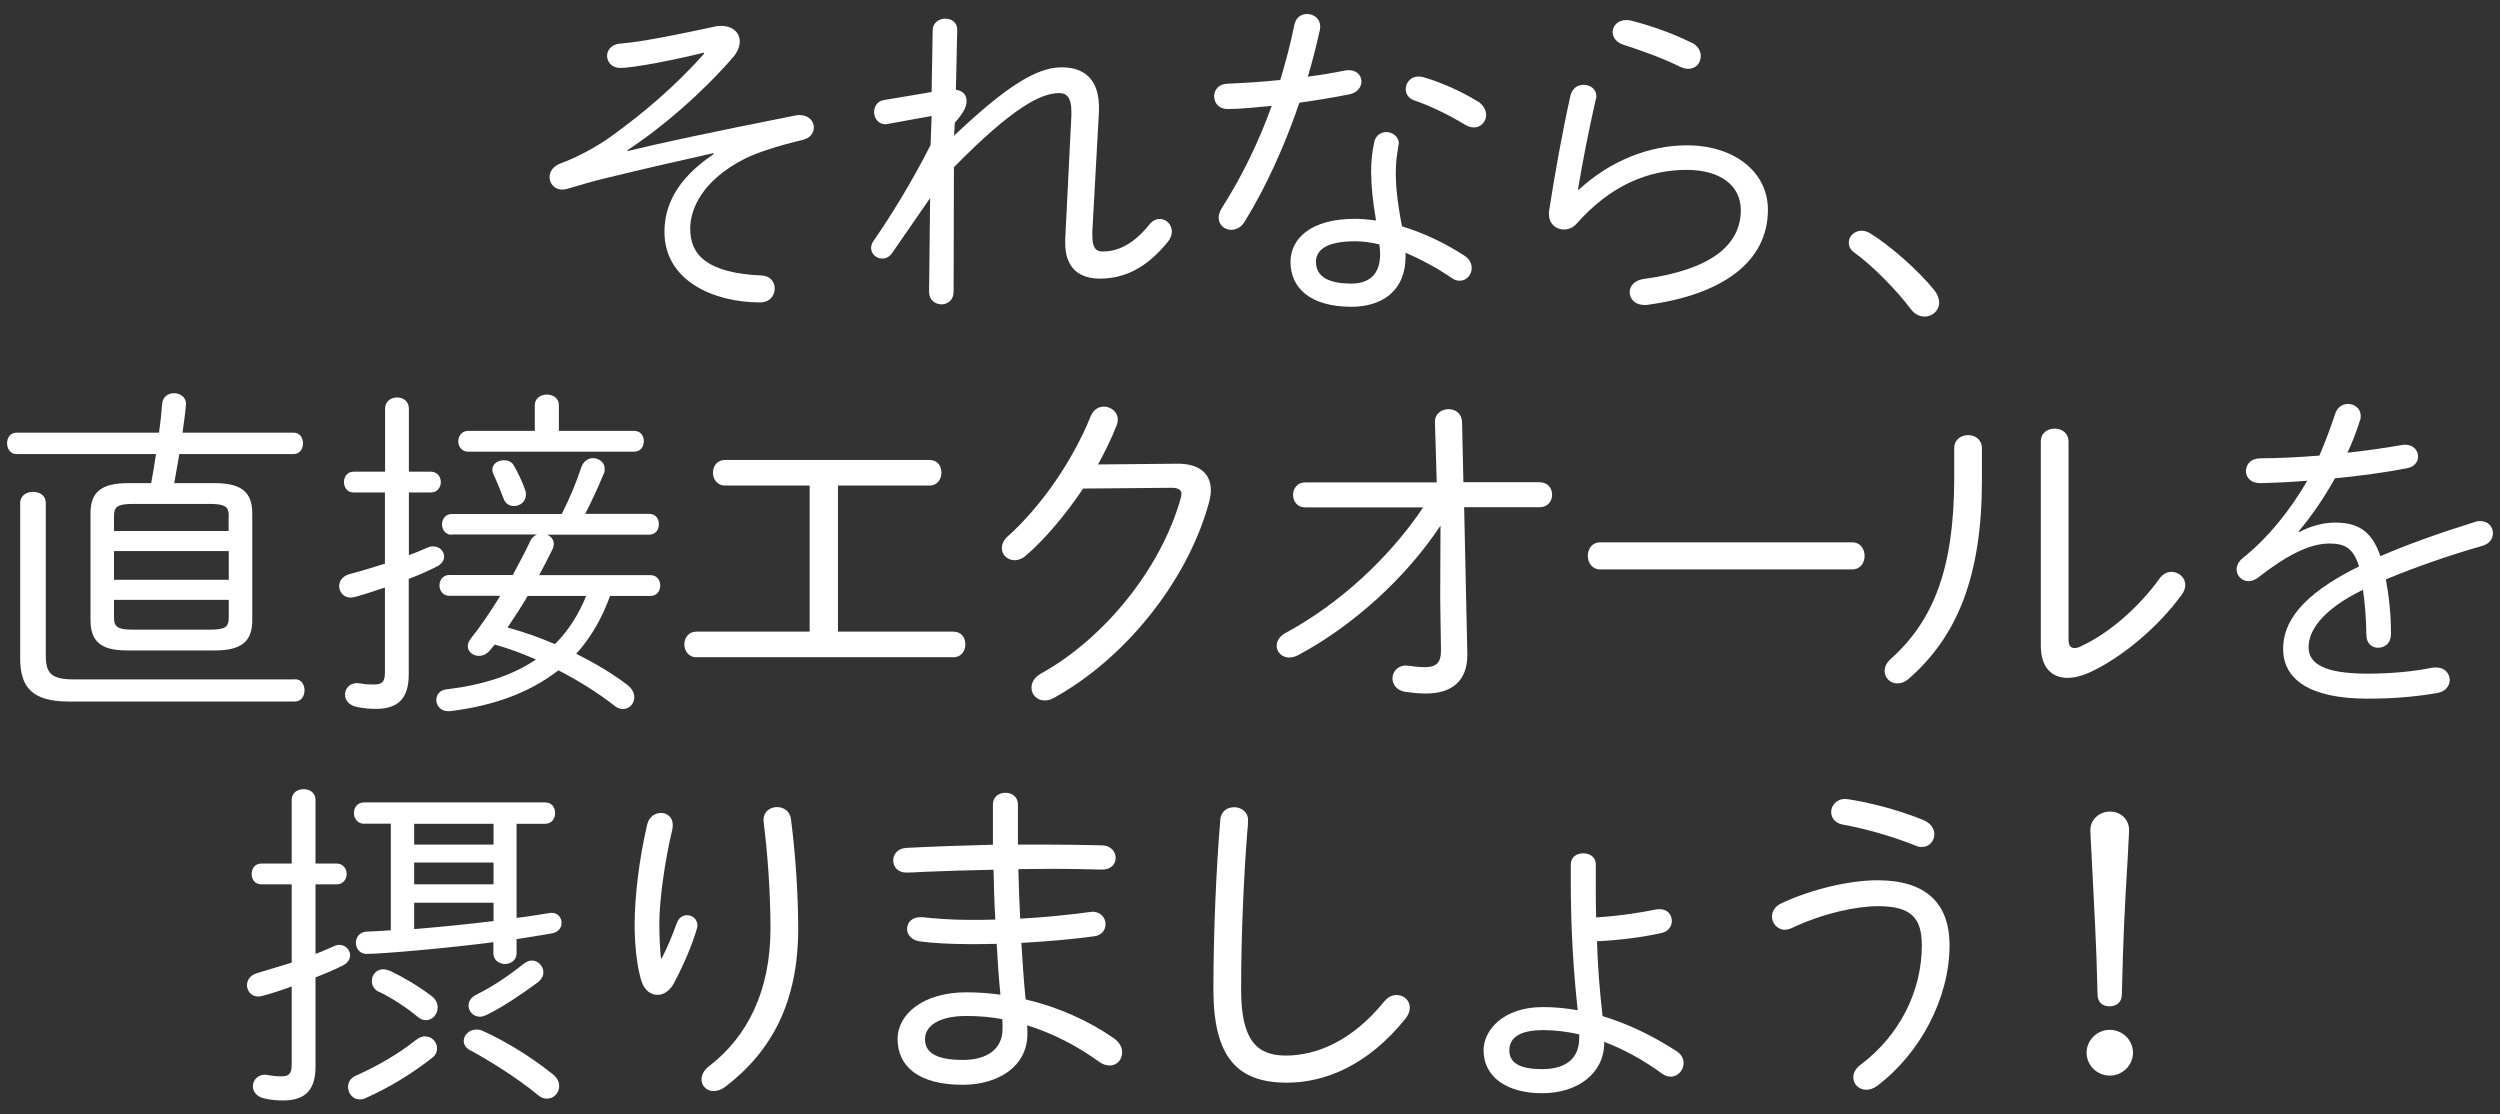
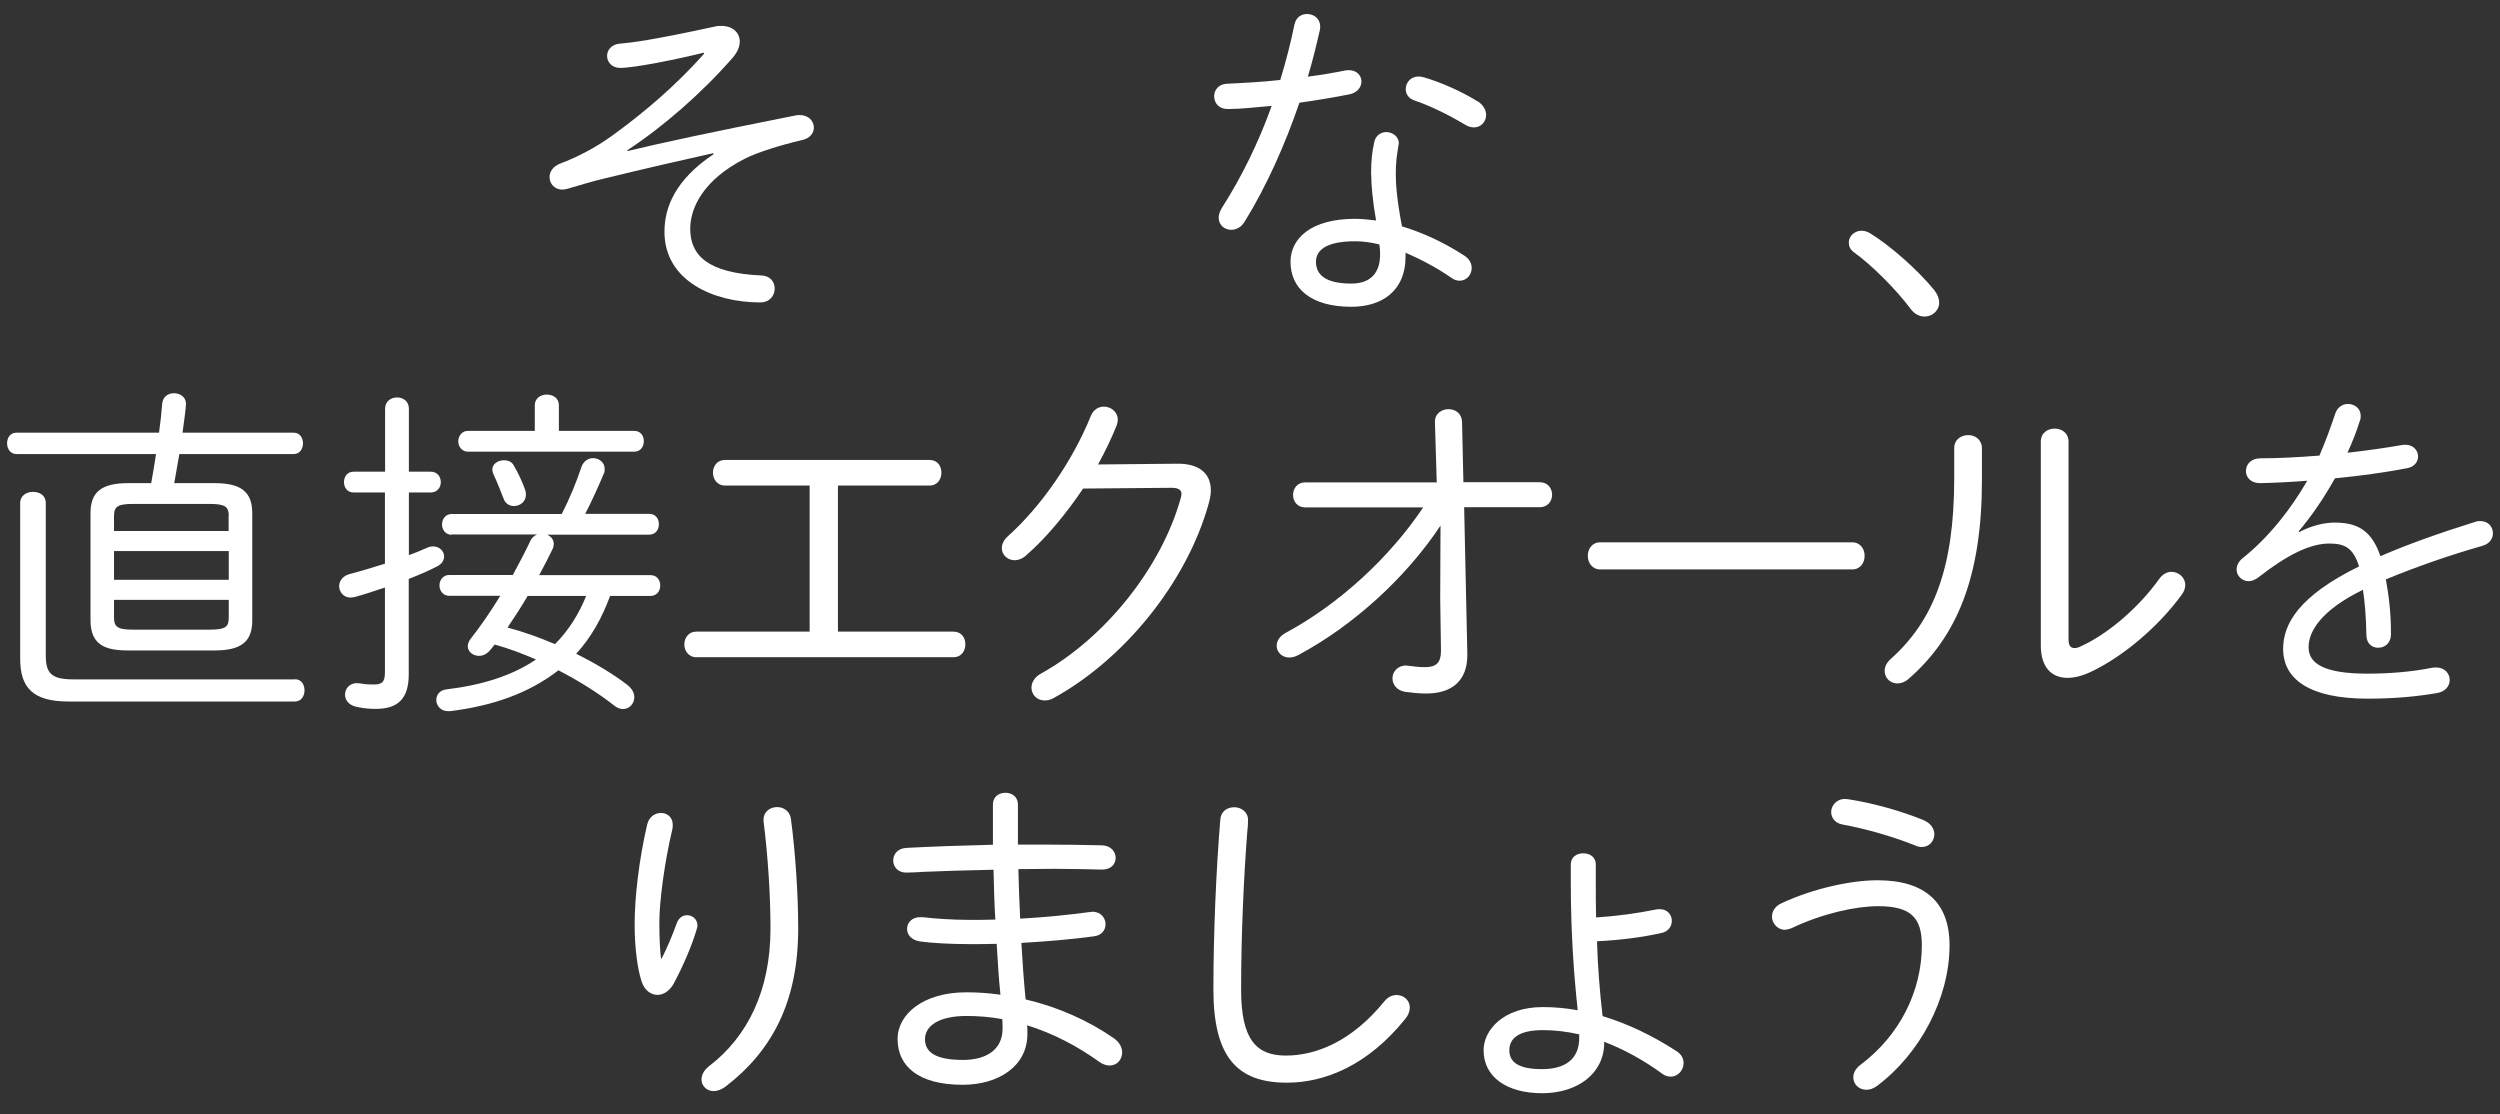
<svg xmlns="http://www.w3.org/2000/svg" id="_スマホ" data-name="スマホ" viewBox="0 0 166 74">
  <rect x="0" y="0" width="166" height="74" fill="#333333" stroke="none" />
  <defs>
    <style>
      .cls-1 {
        fill: #fff;
      }
    </style>
  </defs>
  <path class="cls-1" d="M46.72,3.5c-1.86,.46-4.62,1.01-5.54,1.01-.55,0-.87-.39-.87-.8,0-.37,.28-.76,.83-.81,.83-.07,2.14-.23,6.3-1.13,.16-.05,.32-.05,.46-.05,.74,0,1.22,.44,1.22,1.04,0,.32-.14,.69-.46,1.06-2.02,2.32-4.6,4.58-7.01,6.16l.02,.05c2.28-.55,5.15-1.17,11.18-2.37,.09-.02,.18-.02,.25-.02,.6,0,.94,.41,.94,.83,0,.34-.23,.71-.78,.83-1.5,.35-2.99,.83-3.77,1.22-2.87,1.45-3.66,3.36-3.66,4.67,0,1.77,1.17,2.94,4.71,3.1,.62,.02,.9,.44,.9,.87,0,.46-.32,.92-.97,.92-3.08,0-6.35-1.43-6.35-4.69,0-1.61,.71-3.45,3.26-5.15l-.02-.07c-2.16,.48-4.69,1.06-7.22,1.68-.8,.18-1.66,.46-2.48,.69-.12,.02-.21,.05-.32,.05-.51,0-.85-.39-.85-.83,0-.34,.21-.71,.71-.9,1.04-.39,2.25-.99,3.43-1.84,2.14-1.54,4.28-3.38,6.12-5.45l-.02-.07Z" />
-   <path class="cls-1" d="M63.38,8.98c3.43-3.24,5.45-4.51,7.11-4.51,1.84,0,2.48,1.17,2.48,2.64v.3l-.44,7.98v.23c0,.83,.23,1.08,.69,1.08,.83,0,1.91-.32,3.08-1.77,.21-.28,.48-.39,.71-.39,.44,0,.8,.37,.8,.83,0,.21-.07,.44-.25,.67-1.49,1.84-2.99,2.46-4.53,2.46-1.38,0-2.3-.71-2.3-2.37v-.23l.41-8.23v-.23c0-.94-.28-1.26-.81-1.26-1.22,0-3.1,.97-6.99,4.92l-.02,8.28c0,.55-.41,.83-.8,.83-.41,0-.83-.28-.83-.83l.07-6.23-2.51,3.63c-.18,.28-.44,.39-.67,.39-.39,0-.74-.3-.74-.71,0-.14,.05-.3,.16-.46,1.1-1.59,2.51-3.84,3.79-6.37l.07-1.93-2.92,.53s-.09,.02-.16,.02c-.46,0-.74-.41-.74-.8,0-.37,.21-.74,.67-.81l3.15-.53,.07-4.09c0-.53,.44-.78,.83-.78,.41,0,.8,.23,.8,.74v.05l-.09,3.93c.53,.07,.71,.41,.71,.74,0,.39-.18,.76-.78,1.45l-.05,.85Z" />
  <path class="cls-1" d="M85.96,1.62c.09-.48,.46-.69,.83-.69,.44,0,.87,.3,.87,.83,0,.07,0,.16-.02,.23-.23,1.01-.48,2.05-.8,3.1,.85-.11,1.7-.25,2.48-.41,.09-.02,.18-.02,.25-.02,.53,0,.83,.37,.83,.74s-.25,.76-.83,.87c-1.06,.21-2.16,.39-3.29,.55-.94,2.76-2.18,5.54-3.63,7.89-.23,.39-.58,.55-.9,.55-.44,0-.83-.32-.83-.81,0-.18,.07-.41,.21-.64,1.31-2.05,2.44-4.35,3.31-6.78-.97,.09-2.09,.21-2.92,.21-.6,0-.9-.41-.9-.85,0-.41,.28-.8,.85-.83,1.06-.05,2.28-.11,3.54-.25,.37-1.22,.69-2.44,.94-3.68Zm5.08,9.98c0-.99,.07-1.52,.21-2.16,.09-.46,.46-.67,.8-.67,.39,0,.83,.28,.83,.74,0,.05-.02,.09-.02,.14-.11,.67-.18,1.06-.18,1.93,0,.62,.07,1.68,.41,3.45,1.36,.41,2.78,1.06,4.12,1.93,.37,.23,.51,.55,.51,.83,0,.46-.34,.85-.8,.85-.16,0-.35-.05-.53-.18-.99-.69-2.05-1.24-3.06-1.68v.23c0,2.39-1.66,3.36-3.59,3.36-2.71,0-4.05-1.22-4.05-2.99,0-1.52,1.33-2.85,4.28-2.85,.44,0,.92,.05,1.4,.11-.23-1.33-.32-2.35-.32-3.04Zm.6,5.27c0-.23-.02-.44-.05-.64-.57-.14-1.1-.21-1.61-.21-1.93,0-2.6,.6-2.6,1.36,0,.83,.58,1.45,2.35,1.45,1.04,0,1.91-.48,1.91-1.95Zm6.46-10.16c.39,.25,.58,.6,.58,.92,0,.44-.34,.83-.8,.83-.18,0-.39-.05-.6-.18-1.06-.64-2.32-1.26-3.36-1.61-.41-.14-.58-.44-.58-.76,0-.41,.32-.83,.85-.83,.12,0,.23,.02,.34,.05,1.06,.3,2.53,.94,3.56,1.59Z" />
-   <path class="cls-1" d="M104.84,12.59c2.07-1.91,4.67-2.94,7.17-2.94,3.15,0,5.38,1.77,5.38,4.28,0,3.36-2.87,5.63-8.07,6.32h-.14c-.62,0-.97-.41-.97-.85,0-.39,.3-.78,.9-.87,4.42-.6,6.48-2.21,6.48-4.58,0-1.63-1.36-2.67-3.59-2.67-2.58,0-5.08,1.04-7.33,3.59-.23,.25-.53,.37-.83,.37-.51,0-.99-.37-.99-1.01v-.16c.37-2.39,.87-5.22,1.43-7.73,.12-.48,.48-.71,.87-.71,.44,0,.85,.28,.85,.78,0,.07-.02,.16-.05,.23-.46,2.02-.87,4.12-1.17,5.93l.05,.02Zm7.47-9.77c.44,.21,.62,.57,.62,.9,0,.46-.32,.85-.83,.85-.16,0-.34-.05-.55-.14-1.15-.57-2.62-1.1-3.73-1.45-.51-.16-.74-.51-.74-.85,0-.41,.34-.8,.92-.8,.12,0,.23,.02,.34,.05,1.13,.28,2.67,.8,3.96,1.45Z" />
  <path class="cls-1" d="M122.76,16.1c0-.41,.37-.78,.85-.78,.16,0,.37,.05,.55,.16,1.36,.83,3.2,2.46,4.28,3.79,.23,.3,.32,.57,.32,.83,0,.53-.46,.92-.97,.92-.3,0-.64-.14-.9-.48-.99-1.33-2.64-2.97-3.79-3.79-.25-.18-.34-.41-.34-.64Z" />
  <path class="cls-1" d="M8.52,43.19c-1.47,0-2.51-.32-2.51-2v-7.11c0-1.43,.74-2,2.51-2h1.52c.11-.64,.23-1.29,.32-1.93H1.09c-.41,0-.62-.37-.62-.71,0-.37,.21-.71,.62-.71H10.56c.09-.64,.16-1.29,.21-1.93,.05-.48,.41-.69,.78-.69,.41,0,.8,.25,.8,.71,0,.21-.16,1.45-.23,1.91h7.38c.41,0,.62,.35,.62,.71,0,.35-.21,.71-.62,.71h-7.59l-.34,1.93h2.67c1.77,0,2.51,.58,2.51,2v7.11c0,1.43-.74,2-2.51,2h-5.73Zm11.06,1.91c.44,0,.64,.37,.64,.74s-.21,.74-.64,.74H4.54c-2.35,0-3.2-.92-3.2-2.83v-10.35c0-.51,.44-.74,.85-.74,.44,0,.85,.23,.85,.74v10.12c0,1.17,.35,1.59,1.82,1.59h14.72Zm-4.39-10.81c0-.64-.21-.83-1.29-.83h-5.04c-1.08,0-1.29,.18-1.29,.83v.97h7.61v-.97Zm-7.61,4.21h7.61v-1.91H7.57v1.91Zm6.32,3.31c1.1,0,1.29-.18,1.29-.83v-1.15H7.57v1.15c0,.64,.21,.83,1.29,.83h5.04Z" />
  <path class="cls-1" d="M25.57,32.7h-2.09c-.44,0-.64-.35-.64-.69s.21-.69,.64-.69h2.09v-4.19c0-.48,.39-.74,.8-.74,.39,0,.78,.25,.78,.74v4.19h1.45c.44,0,.67,.34,.67,.69s-.23,.69-.67,.69h-1.45v4.16c.46-.16,.9-.35,1.26-.51,.11-.05,.25-.07,.34-.07,.44,0,.74,.32,.74,.67,0,.25-.16,.53-.53,.69-.55,.28-1.17,.55-1.82,.8v6.35c0,1.59-.71,2.28-2.18,2.28-.32,0-.8-.02-1.31-.14-.51-.12-.74-.46-.74-.81,0-.39,.3-.76,.78-.76,.07,0,.16,.02,.23,.02,.39,.07,.64,.07,.9,.07,.51,0,.74-.12,.74-.81v-5.63c-.64,.21-1.29,.44-1.96,.62-.11,.02-.21,.05-.32,.05-.46,0-.76-.37-.76-.76,0-.32,.21-.67,.69-.8,.8-.21,1.59-.46,2.35-.69v-4.74Zm4.42,2.81c-.41,0-.64-.34-.64-.69s.23-.69,.64-.69h7.31c.55-1.08,.99-2.16,1.31-3.13,.14-.39,.46-.58,.76-.58,.41,0,.78,.28,.78,.71,0,.09,0,.21-.05,.3-.39,.94-.81,1.84-1.24,2.69h4.25c.44,0,.64,.34,.64,.69s-.21,.69-.64,.69h-6.78c.25,.12,.44,.32,.44,.62,0,.09-.02,.21-.07,.32-.28,.57-.58,1.17-.9,1.75h7.4c.44,0,.64,.35,.64,.69s-.21,.69-.64,.69h-2.69c-.51,1.4-1.24,2.74-2.25,3.84,1.24,.62,2.44,1.33,3.4,2.07,.32,.25,.46,.55,.46,.8,0,.44-.32,.8-.76,.8-.18,0-.39-.07-.6-.25-1.06-.83-2.34-1.63-3.68-2.32-2,1.54-4.35,2.35-7.17,2.71h-.18c-.46,0-.76-.37-.76-.74,0-.34,.23-.67,.71-.71,2.32-.28,4.32-.9,5.91-1.98-.9-.39-1.82-.74-2.74-.99l-.34,.41c-.21,.23-.46,.34-.71,.34-.39,0-.74-.28-.74-.64,0-.14,.05-.3,.18-.48,.69-.87,1.36-1.86,1.98-2.87h-3.4c-.41,0-.64-.35-.64-.69s.23-.69,.64-.69h4.23c.41-.76,.8-1.49,1.15-2.23,.09-.23,.28-.39,.46-.46h-5.68Zm12.12-6.9c.44,0,.64,.34,.64,.69s-.21,.69-.64,.69h-11.04c-.41,0-.64-.35-.64-.69s.23-.69,.64-.69h4.44v-1.7c0-.48,.41-.71,.8-.71,.41,0,.8,.23,.8,.71v1.7h4.99Zm-7.24,3.93c.05,.12,.05,.21,.05,.3,0,.48-.39,.76-.8,.76-.28,0-.58-.16-.69-.51-.18-.48-.46-1.17-.67-1.61-.05-.12-.07-.21-.07-.3,0-.39,.39-.62,.78-.62,.25,0,.51,.09,.64,.34,.3,.51,.6,1.15,.76,1.63Zm.16,7.04c-.41,.71-.87,1.4-1.33,2.09,1.06,.28,2.14,.67,3.15,1.1,.9-.9,1.59-2,2.07-3.2h-3.89Z" />
  <path class="cls-1" d="M53.75,32.24h-5.61c-.53,0-.8-.44-.8-.85,0-.44,.28-.85,.8-.85h13.57c.55,0,.8,.41,.8,.85,0,.41-.25,.85-.8,.85h-6.07v9.7h7.66c.55,0,.8,.41,.8,.85,0,.41-.25,.85-.8,.85h-17.06c-.53,0-.8-.44-.8-.85,0-.44,.28-.85,.8-.85h7.52v-9.7Z" />
  <path class="cls-1" d="M78.15,30.79c1.47-.02,2.25,.64,2.25,1.77,0,.25-.05,.55-.14,.87-1.47,5.29-5.66,10.37-10.3,12.92-.21,.12-.41,.16-.6,.16-.51,0-.87-.39-.87-.85,0-.32,.18-.69,.64-.94,4.23-2.35,7.98-7.01,9.27-11.64,.02-.09,.05-.18,.05-.28,0-.28-.21-.41-.67-.41l-5.86,.05c-1.15,1.7-2.46,3.29-3.79,4.44-.25,.23-.53,.32-.76,.32-.48,0-.85-.37-.85-.8,0-.25,.12-.55,.41-.8,2.21-1.98,4.3-5.01,5.5-7.98,.18-.44,.53-.62,.87-.62,.46,0,.92,.35,.92,.85,0,.14-.02,.25-.07,.39-.34,.85-.76,1.72-1.24,2.6l5.24-.05Z" />
  <path class="cls-1" d="M86.66,33.69c-.53,0-.8-.41-.8-.83s.28-.83,.8-.83h8.74l-.12-3.98v-.05c0-.55,.46-.83,.9-.83,.46,0,.87,.28,.9,.83l.09,4.02h5.06c.55,0,.83,.41,.83,.83s-.28,.83-.83,.83h-5.01l.21,9.7v.12c0,1.72-1.04,2.55-2.74,2.55-.44,0-.94-.05-1.38-.11-.58-.09-.85-.51-.85-.9,0-.41,.32-.85,.9-.85,.05,0,.12,.02,.18,.02,.34,.05,.76,.09,1.08,.09,.74,0,1.06-.3,1.06-1.06v-.09l-.05-3.4,.02-4.85c-2.32,3.5-5.84,6.67-9.45,8.6-.21,.11-.41,.16-.6,.16-.48,0-.83-.37-.83-.78,0-.3,.18-.64,.62-.87,3.54-1.91,6.88-4.99,9.11-8.32h-7.84Z" />
  <path class="cls-1" d="M122.98,36.01c.55,0,.83,.44,.83,.9s-.28,.9-.83,.9h-16.72c-.55,0-.83-.46-.83-.9,0-.46,.28-.9,.83-.9h16.72Z" />
  <path class="cls-1" d="M129.76,29.76c0-.58,.46-.87,.94-.87,.44,0,.9,.3,.9,.87v2.12c0,6.37-1.63,10.37-4.85,13.18-.25,.23-.53,.32-.76,.32-.48,0-.85-.37-.85-.83,0-.25,.11-.53,.41-.8,2.83-2.53,4.21-6.02,4.21-12v-1.98Zm7.59,12.69c0,.39,.12,.58,.39,.58,.12,0,.25-.02,.44-.12,1.82-.83,3.86-2.6,5.2-4.48,.23-.32,.53-.46,.8-.46,.48,0,.92,.37,.92,.87,0,.21-.07,.44-.25,.67-1.56,2.14-3.89,4.07-5.89,5.04-.6,.3-1.17,.46-1.68,.46-1.06,0-1.77-.71-1.77-2.14v-13.54c0-.6,.46-.87,.92-.87s.92,.28,.92,.87v13.13Z" />
  <path class="cls-1" d="M152.65,35.34c.76-.41,1.63-.64,2.37-.64,1.45,0,2.44,.46,3.04,2.23,1.79-.78,3.93-1.54,6.3-2.28,.12-.05,.23-.05,.34-.05,.53,0,.83,.39,.83,.81,0,.34-.21,.69-.69,.83-2.34,.67-4.48,1.43-6.42,2.23,.18,.97,.34,2.14,.34,3.59v.05c0,.6-.41,.9-.85,.9-.39,0-.76-.25-.78-.81-.02-1.24-.11-2.25-.23-3.04-2.78,1.36-3.61,2.76-3.61,3.82s.99,1.75,3.91,1.75c1.56,0,3.04-.14,4.28-.39,.09-.02,.18-.02,.28-.02,.58,0,.9,.41,.9,.83,0,.39-.28,.78-.85,.87-1.36,.23-2.8,.37-4.6,.37-3.86,0-5.61-1.29-5.61-3.31,0-1.66,1.06-3.52,5.04-5.47-.39-1.27-.99-1.52-1.98-1.52-1.26,0-2.78,.74-4.71,2.25-.21,.16-.44,.25-.64,.25-.46,0-.8-.37-.8-.78,0-.23,.11-.51,.39-.74,1.72-1.36,3.22-3.27,4.3-5.15-1.13,.09-2.21,.14-3.13,.16-.62,0-.94-.39-.94-.8,0-.44,.32-.85,.97-.85,1.15,0,2.51-.07,3.91-.18,.39-.92,.74-1.84,1.04-2.76,.14-.46,.51-.67,.85-.67,.44,0,.85,.3,.85,.78,0,.11,0,.21-.05,.32-.23,.74-.51,1.45-.83,2.14,1.26-.14,2.53-.32,3.61-.51,.09-.02,.16-.02,.23-.02,.55,0,.85,.39,.85,.78,0,.34-.23,.69-.74,.78-1.45,.28-3.13,.51-4.78,.67-.76,1.36-1.61,2.58-2.41,3.52l.05,.07Z" />
-   <path class="cls-1" d="M20.95,70.82c0,1.59-.71,2.25-2.16,2.25-.32,0-.8-.02-1.26-.14-.51-.12-.74-.46-.74-.81,0-.37,.3-.76,.81-.76,.05,0,.14,.02,.18,.02,.37,.07,.62,.09,.9,.09,.48,0,.69-.14,.69-.8v-5.17c-.62,.23-1.26,.44-1.91,.62-.11,.02-.21,.05-.3,.05-.48,0-.76-.37-.76-.76,0-.32,.21-.67,.69-.8,.78-.23,1.54-.46,2.28-.69v-5.2h-2.02c-.44,0-.64-.35-.64-.69s.21-.69,.64-.69h2.02v-4.23c0-.48,.39-.71,.8-.71,.39,0,.78,.23,.78,.71v4.23h1.4c.44,0,.67,.35,.67,.69s-.23,.69-.67,.69h-1.4v4.62c.44-.16,.85-.35,1.22-.51,.14-.07,.25-.09,.37-.09,.41,0,.71,.35,.71,.69,0,.25-.16,.53-.51,.69-.55,.28-1.15,.53-1.79,.78v5.91Zm7.29-2c.46,0,.78,.39,.78,.8,0,.21-.09,.44-.3,.6-1.43,1.13-2.99,2.05-4.44,2.69-.14,.07-.28,.09-.39,.09-.48,0-.78-.41-.78-.83,0-.28,.14-.58,.51-.74,1.43-.64,2.81-1.43,4.02-2.39,.21-.16,.41-.23,.6-.23Zm-4.05-14.12c-.46,0-.69-.37-.69-.71,0-.37,.23-.71,.69-.71h12c.46,0,.67,.34,.67,.71,0,.35-.21,.71-.67,.71h-1.89v6.25c.76-.09,1.47-.21,2.16-.32,.05,0,.11-.02,.16-.02,.44,0,.67,.35,.67,.67,0,.3-.18,.6-.62,.69-.74,.14-1.54,.25-2.37,.39v.94c0,.46-.39,.71-.76,.71-.39,0-.78-.25-.78-.71v-.74c-2.78,.37-7.38,.78-8.42,.78-.46,0-.71-.37-.71-.74,0-.35,.23-.71,.71-.74,.53-.02,1.08-.05,1.61-.09v-7.08h-1.77Zm1.01,11.18c-.37-.16-.51-.46-.51-.74,0-.41,.3-.78,.76-.78,.14,0,.3,.05,.46,.11,.83,.39,1.82,.97,2.74,1.66,.3,.23,.41,.51,.41,.76,0,.46-.34,.85-.78,.85-.16,0-.34-.05-.53-.21-.8-.67-1.79-1.29-2.55-1.66Zm7.57-9.8v-1.38h-5.27v1.38h5.27Zm0,2.64v-1.45h-5.27v1.45h5.27Zm-5.27,2.97c1.75-.14,3.52-.32,5.27-.53v-1.22h-5.27v1.75Zm3.75,8.07c-.32-.16-.46-.41-.46-.64,0-.39,.37-.76,.85-.76,.11,0,.28,.02,.41,.09,1.38,.62,3.1,1.63,4.64,2.87,.32,.25,.44,.53,.44,.8,0,.46-.37,.83-.8,.83-.18,0-.39-.05-.57-.21-1.54-1.26-3.29-2.32-4.51-2.99Zm3.54-5.77c.18-.14,.34-.21,.53-.21,.41,0,.76,.37,.76,.78,0,.23-.11,.46-.37,.67-1.04,.76-2.3,1.63-3.4,2.16-.16,.07-.3,.12-.44,.12-.44,0-.76-.35-.76-.74,0-.28,.16-.55,.55-.74,1.1-.55,2.12-1.24,3.13-2.05Z" />
  <path class="cls-1" d="M43.94,63.64c.39-.78,.71-1.54,.99-2.32,.14-.39,.41-.55,.69-.55,.35,0,.69,.25,.69,.69,0,.07-.02,.16-.05,.25-.32,1.08-.87,2.37-1.52,3.59-.28,.51-.69,.76-1.08,.76-.44,0-.87-.3-1.06-.9-.28-.83-.46-2.32-.46-3.73,0-1.84,.28-4.3,.83-6.67,.12-.53,.53-.78,.92-.78,.41,0,.78,.28,.78,.78,0,.09,0,.18-.02,.28-.53,2.21-.87,4.83-.87,6.21,0,1.06,.05,1.93,.11,2.39h.05Zm6.76-9.22c0-.53,.44-.83,.9-.83,.41,0,.85,.25,.92,.8,.28,2.14,.48,4.88,.48,7.27,0,4.88-1.75,8.14-4.85,10.51-.25,.18-.53,.28-.76,.28-.46,0-.81-.35-.81-.76,0-.3,.14-.62,.53-.92,2.51-1.93,4.05-4.97,4.05-9.11,0-2.32-.18-4.9-.46-7.13v-.12Z" />
  <path class="cls-1" d="M67.6,56.08h1.56c1.4,0,2.78,.02,4.02,.05,.6,.02,.9,.44,.9,.83,0,.41-.3,.78-.9,.78-.97-.02-2.02-.05-3.15-.05-.78,0-1.59,.02-2.41,.02,.02,1.1,.07,2.18,.12,3.29,1.63-.09,3.2-.25,4.62-.44,.07,0,.14-.02,.18-.02,.58,0,.87,.44,.87,.83,0,.37-.25,.74-.76,.8-1.52,.21-3.15,.34-4.83,.44,.07,1.26,.16,2.51,.28,3.75,2.16,.51,4.16,1.4,5.86,2.58,.39,.28,.55,.62,.55,.94,0,.48-.34,.87-.83,.87-.21,0-.44-.07-.67-.23-1.47-1.06-3.1-1.91-4.81-2.44,.02,.18,.02,.37,.02,.57,0,2.18-1.96,3.38-4.3,3.38-2.92,0-4.32-1.22-4.32-3.04,0-1.66,1.72-3.1,4.55-3.1,.76,0,1.52,.05,2.28,.16-.12-1.13-.18-2.25-.25-3.38-.6,.02-1.17,.02-1.77,.02-1.29,0-2.55-.07-3.33-.18-.58-.09-.85-.46-.85-.83,0-.41,.32-.78,.87-.78h.14c.78,.09,1.98,.18,3.1,.18,.58,0,1.15,0,1.75-.02-.07-1.1-.09-2.21-.12-3.31-2.05,.05-3.04,.07-4.64,.14-.3,.02-.85,.05-1.15,.05-.57,0-.87-.39-.87-.81,0-.39,.28-.8,.87-.83,1.7-.09,3.7-.16,5.75-.21v-2.67c0-.53,.41-.78,.83-.78s.83,.25,.83,.78v2.64Zm-1.03,12.23c0-.23,0-.41-.02-.64-.76-.14-1.56-.21-2.37-.21-1.86,0-2.76,.67-2.76,1.54,0,.78,.55,1.38,2.53,1.38,1.52,0,2.62-.67,2.62-2.07Z" />
  <path class="cls-1" d="M81.03,54.4c.05-.55,.48-.8,.92-.8,.46,0,.92,.3,.92,.85,0,.21-.02,.6-.05,.78-.23,2.92-.41,6.85-.41,10.49,0,3.31,1.01,4.37,2.97,4.37s4.35-.9,6.55-3.61c.25-.3,.53-.41,.81-.41,.46,0,.87,.34,.87,.83,0,.25-.09,.51-.32,.78-2.46,3.04-5.29,4.21-7.84,4.21-3.27,0-4.88-1.66-4.88-6.19,0-3.63,.18-7.96,.46-11.29Z" />
  <path class="cls-1" d="M106.52,69.23c0,2.05-1.77,3.36-4.12,3.36s-3.89-1.08-3.89-2.85c0-1.36,1.33-2.87,3.93-2.87,.78,0,1.54,.07,2.32,.21-.25-2.32-.46-5.1-.46-8.55v-1.13c0-.51,.41-.74,.83-.74s.83,.23,.83,.74v1.17c0,.8,0,1.59,.02,2.35,1.38-.09,2.76-.28,3.98-.53,.09-.02,.16-.02,.25-.02,.53,0,.8,.39,.8,.78,0,.34-.23,.71-.69,.8-1.33,.3-2.83,.48-4.28,.55,.05,1.66,.18,3.31,.37,4.97,1.68,.51,3.31,1.29,4.9,2.32,.34,.21,.48,.51,.48,.8,0,.46-.37,.9-.85,.9-.18,0-.37-.05-.55-.18-1.26-.92-2.55-1.63-3.89-2.14v.07Zm-1.66-.55c-.8-.18-1.61-.28-2.41-.28-1.7,0-2.23,.62-2.23,1.33,0,.8,.6,1.26,2.18,1.26s2.46-.71,2.46-2.07v-.25Z" />
  <path class="cls-1" d="M118.53,61.74c-.51,0-.87-.44-.87-.87,0-.34,.18-.69,.64-.9,2.14-.99,4.62-1.52,6.37-1.52,3.15,0,4.78,1.47,4.78,4.32,0,3.5-1.96,7.22-4.85,9.36-.23,.16-.46,.23-.67,.23-.51,0-.87-.37-.87-.83,0-.28,.14-.57,.48-.83,2.64-1.98,4.07-4.94,4.07-7.93,0-1.82-.71-2.6-2.9-2.6-1.49,0-3.68,.48-5.73,1.45-.16,.07-.32,.11-.46,.11Zm9.22-7.27c.48,.21,.69,.58,.69,.92,0,.44-.32,.85-.83,.85-.12,0-.28-.02-.41-.09-1.68-.67-3.47-1.15-4.85-1.4-.51-.09-.76-.46-.76-.83,0-.41,.34-.87,.92-.87,.07,0,.14,.02,.21,.02,1.52,.23,3.43,.74,5.04,1.4Z" />
-   <path class="cls-1" d="M141.63,69.9c0,.83-.69,1.52-1.54,1.52s-1.54-.69-1.54-1.52,.69-1.52,1.54-1.52,1.54,.69,1.54,1.52Zm-2.83-14.79c0-.67,.57-1.22,1.31-1.22s1.26,.55,1.26,1.22c0,.3-.07,1.29-.09,1.86-.21,3.45-.3,5.29-.39,9.11-.02,.48-.37,.74-.81,.74-.46,0-.78-.25-.8-.74-.09-3.75-.21-5.47-.39-9.11-.02-.46-.09-1.54-.09-1.86Z" />
</svg>